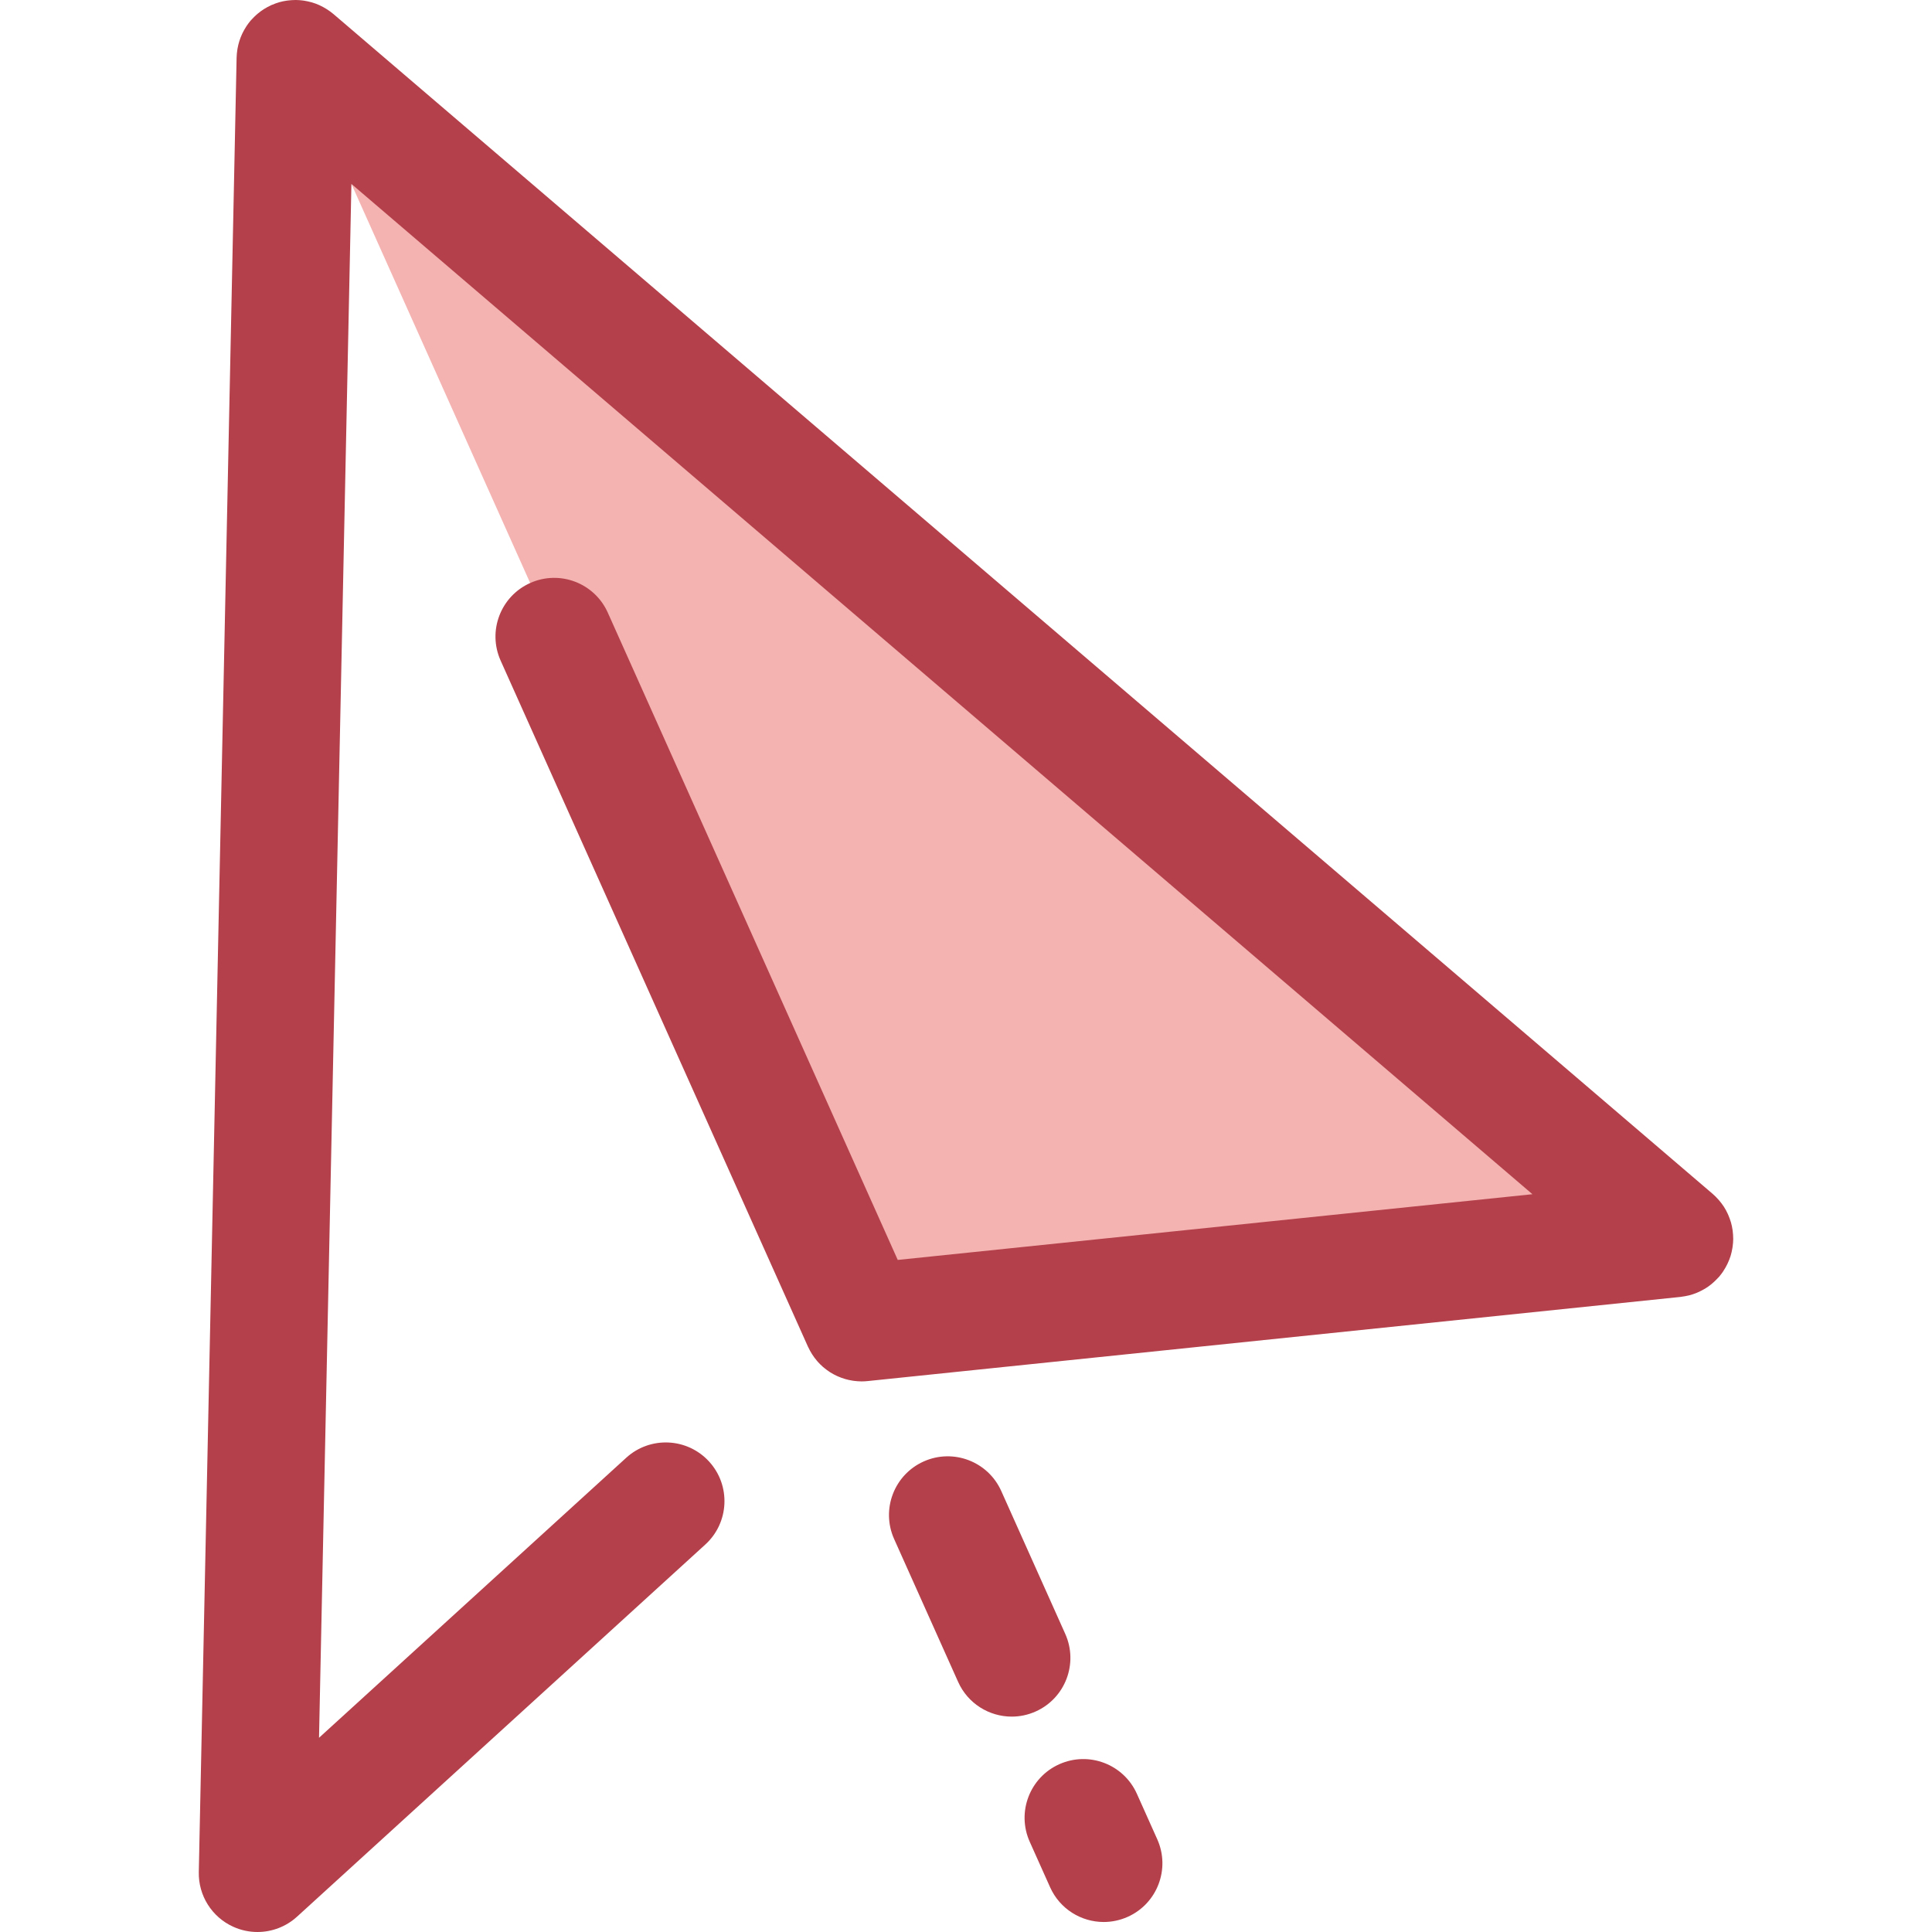
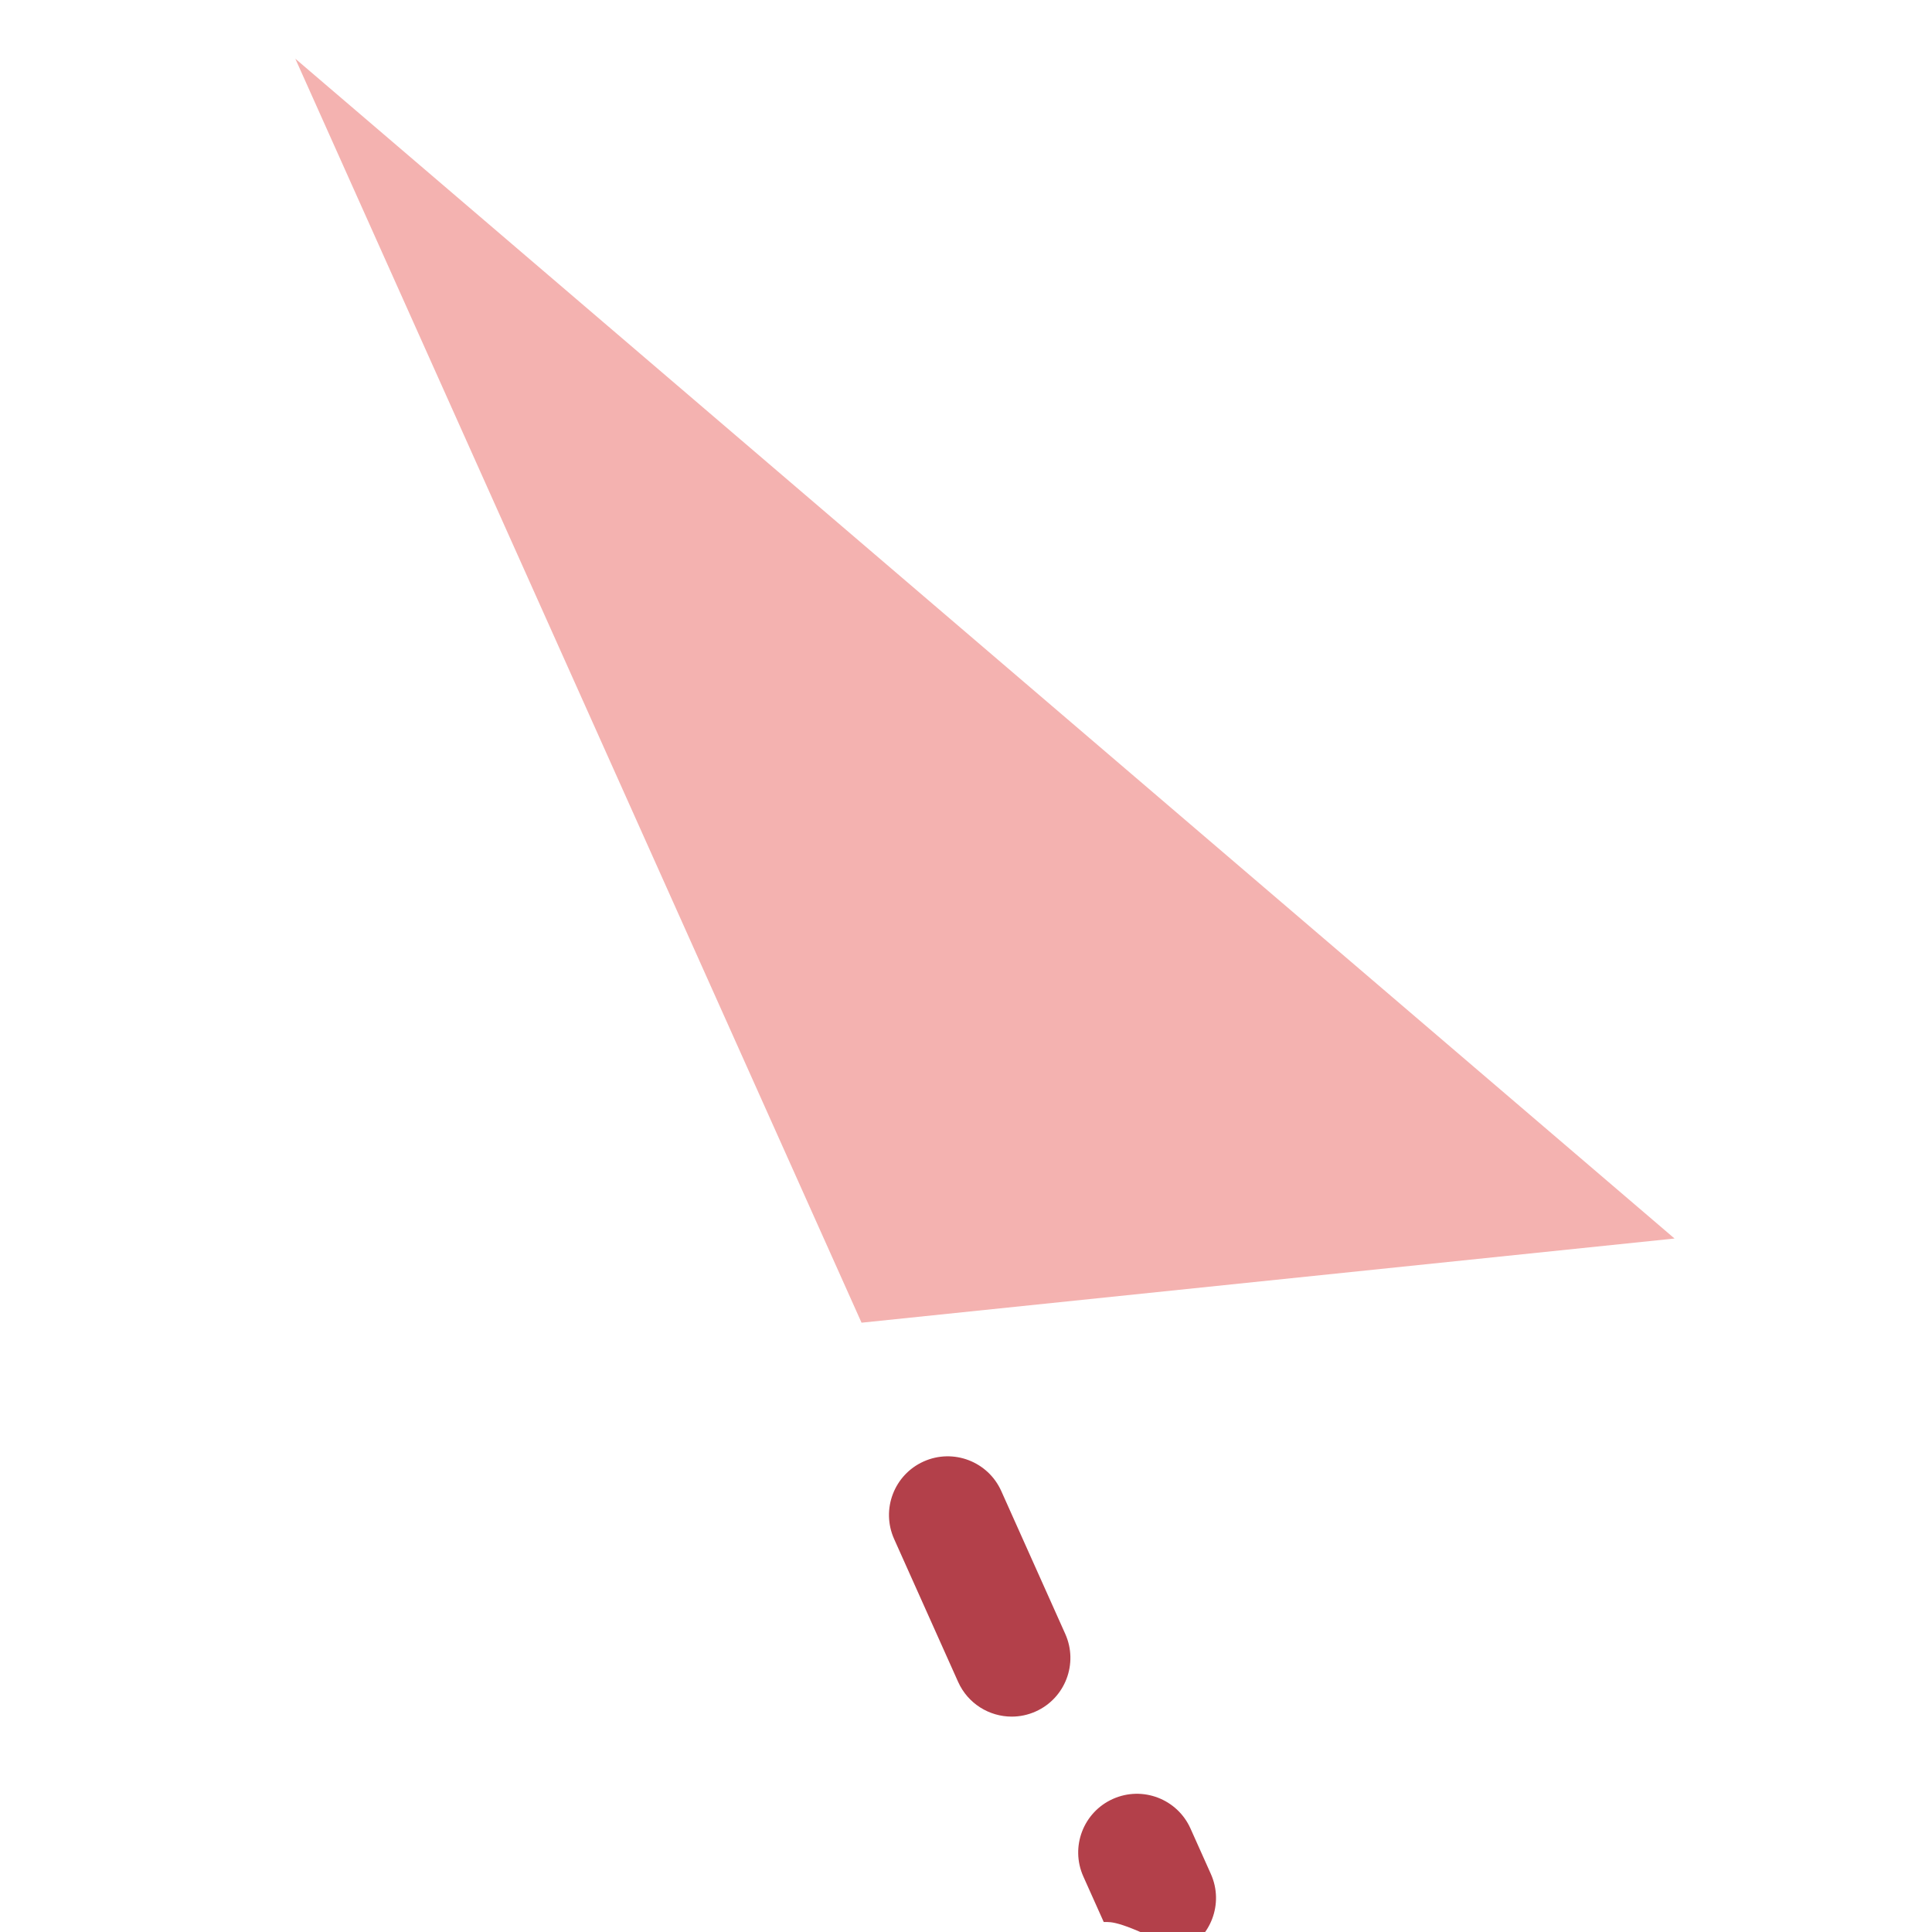
<svg xmlns="http://www.w3.org/2000/svg" height="800px" width="800px" version="1.1" id="Layer_1" viewBox="0 0 511.999 511.999" xml:space="preserve">
  <polyline style="fill:#F4B2B0;" points="228.316,350.527 443.769,328.219 78.259,15.552 " />
  <g>
-     <path style="fill:#B3404A;" d="M459.157,330.405c0.093-0.663,0.154-1.329,0.162-1.996c0.002-0.093-0.008-0.187-0.008-0.282   c-0.003-0.583-0.044-1.164-0.112-1.742c-0.019-0.163-0.037-0.327-0.062-0.49c-0.098-0.65-0.229-1.296-0.409-1.931   c-0.02-0.07-0.047-0.137-0.067-0.205c-0.174-0.585-0.389-1.159-0.633-1.722c-0.054-0.128-0.109-0.254-0.166-0.38   c-0.286-0.616-0.605-1.22-0.975-1.8c-0.017-0.026-0.037-0.051-0.054-0.078c-0.347-0.537-0.739-1.05-1.157-1.548   c-0.106-0.126-0.213-0.25-0.324-0.375c-0.456-0.509-0.936-1.002-1.47-1.459L88.372,3.729c-0.516-0.442-1.059-0.829-1.615-1.193   c-0.143-0.093-0.286-0.18-0.431-0.268c-0.488-0.297-0.986-0.566-1.497-0.804c-0.087-0.04-0.171-0.089-0.26-0.128   c-0.61-0.271-1.232-0.498-1.862-0.686c-0.112-0.033-0.226-0.059-0.338-0.089c-0.541-0.148-1.087-0.266-1.638-0.355   c-0.134-0.022-0.266-0.047-0.401-0.065C79.69,0.056,79.046,0.006,78.402,0c-0.107-0.002-0.213,0.008-0.32,0.009   c-0.552,0.006-1.103,0.045-1.654,0.109c-0.162,0.019-0.322,0.037-0.482,0.061c-0.647,0.096-1.29,0.226-1.921,0.404   c-0.039,0.011-0.078,0.026-0.117,0.039c-0.618,0.179-1.223,0.406-1.817,0.663c-0.062,0.026-0.128,0.042-0.19,0.07   c-0.051,0.023-0.096,0.056-0.148,0.079c-1.207,0.554-2.351,1.269-3.404,2.144c-0.128,0.106-0.252,0.215-0.376,0.324   c-0.395,0.35-0.773,0.722-1.137,1.117c-0.096,0.104-0.198,0.201-0.291,0.306c-0.034,0.039-0.072,0.073-0.106,0.112   c-0.394,0.46-0.748,0.94-1.078,1.431c-0.072,0.106-0.132,0.216-0.201,0.324c-0.299,0.468-0.569,0.946-0.814,1.436   c-0.064,0.129-0.129,0.257-0.19,0.387c-0.565,1.216-0.96,2.484-1.192,3.775c-0.026,0.149-0.05,0.297-0.073,0.448   c-0.096,0.641-0.163,1.283-0.179,1.929c0,0.02-0.005,0.039-0.006,0.059v0.036c0,0.003,0,0.006,0,0.008L52.683,496.119   c-0.129,6.219,3.458,11.918,9.121,14.487c2.061,0.936,4.252,1.392,6.429,1.392c3.802,0,7.559-1.394,10.482-4.059l108.198-98.625   c6.35-5.788,6.806-15.626,1.017-21.976c-5.788-6.348-15.625-6.803-21.976-1.017l-81.41,74.208l8.585-411.788l312.985,267.738   l-168.203,17.415l-76.849-171.555c-3.511-7.84-12.719-11.35-20.556-7.837c-7.84,3.513-11.35,12.716-7.837,20.556l81.451,181.829   c0.023,0.053,0.056,0.096,0.081,0.148c0.59,1.277,1.341,2.455,2.232,3.509c0.101,0.12,0.199,0.241,0.303,0.356   c0.42,0.468,0.865,0.912,1.336,1.325c0.115,0.101,0.236,0.193,0.353,0.289c0.431,0.355,0.877,0.688,1.344,0.994   c0.093,0.061,0.184,0.129,0.277,0.188c0.548,0.344,1.12,0.649,1.71,0.924c0.11,0.051,0.222,0.1,0.333,0.148   c1.207,0.529,2.489,0.908,3.822,1.115c0.138,0.022,0.275,0.04,0.415,0.059c0.644,0.082,1.294,0.14,1.957,0.14   c0.014,0,0.026,0.003,0.04,0.003c0.557,0,1.115-0.034,1.675-0.095l215.373-22.298c0.092-0.009,0.179-0.037,0.269-0.048   c0.593-0.072,1.179-0.176,1.761-0.316c0.112-0.026,0.226-0.047,0.338-0.076c0.647-0.17,1.282-0.387,1.906-0.641   c0.124-0.051,0.244-0.107,0.367-0.162c0.548-0.24,1.083-0.51,1.604-0.814c0.081-0.048,0.166-0.09,0.246-0.138   c0.571-0.348,1.122-0.737,1.652-1.165c0.106-0.086,0.205-0.177,0.308-0.266c0.409-0.348,0.803-0.722,1.182-1.118   c0.124-0.129,0.249-0.255,0.369-0.389c0.07-0.079,0.148-0.148,0.216-0.229c0.369-0.429,0.705-0.876,1.017-1.333   c0.042-0.062,0.078-0.129,0.118-0.191c0.347-0.521,0.652-1.059,0.929-1.609c0.065-0.129,0.129-0.258,0.191-0.39   c0.3-0.641,0.566-1.291,0.773-1.957v-0.002c0-0.003,0-0.005,0.002-0.008c0.205-0.66,0.352-1.33,0.465-2.004   C459.112,330.694,459.137,330.551,459.157,330.405z" />
    <path style="fill:#B3404A;" d="M268.118,454.92c-5.944,0-11.619-3.425-14.206-9.202l-16.959-37.862   c-3.513-7.84-0.003-17.045,7.837-20.556c7.839-3.508,17.043-0.002,20.556,7.839l16.959,37.862   c3.513,7.84,0.003,17.045-7.837,20.556C272.403,454.483,270.244,454.92,268.118,454.92z" />
-     <path style="fill:#B3404A;" d="M292.499,509.348c-5.944,0-11.619-3.425-14.206-9.2l-5.403-12.058   c-3.513-7.84-0.005-17.045,7.836-20.556c7.843-3.513,17.045-0.003,20.558,7.837l5.403,12.058c3.513,7.84,0.005,17.045-7.836,20.556   C296.785,508.909,294.624,509.348,292.499,509.348z" />
+     <path style="fill:#B3404A;" d="M292.499,509.348l-5.403-12.058   c-3.513-7.84-0.005-17.045,7.836-20.556c7.843-3.513,17.045-0.003,20.558,7.837l5.403,12.058c3.513,7.84,0.005,17.045-7.836,20.556   C296.785,508.909,294.624,509.348,292.499,509.348z" />
  </g>
</svg>